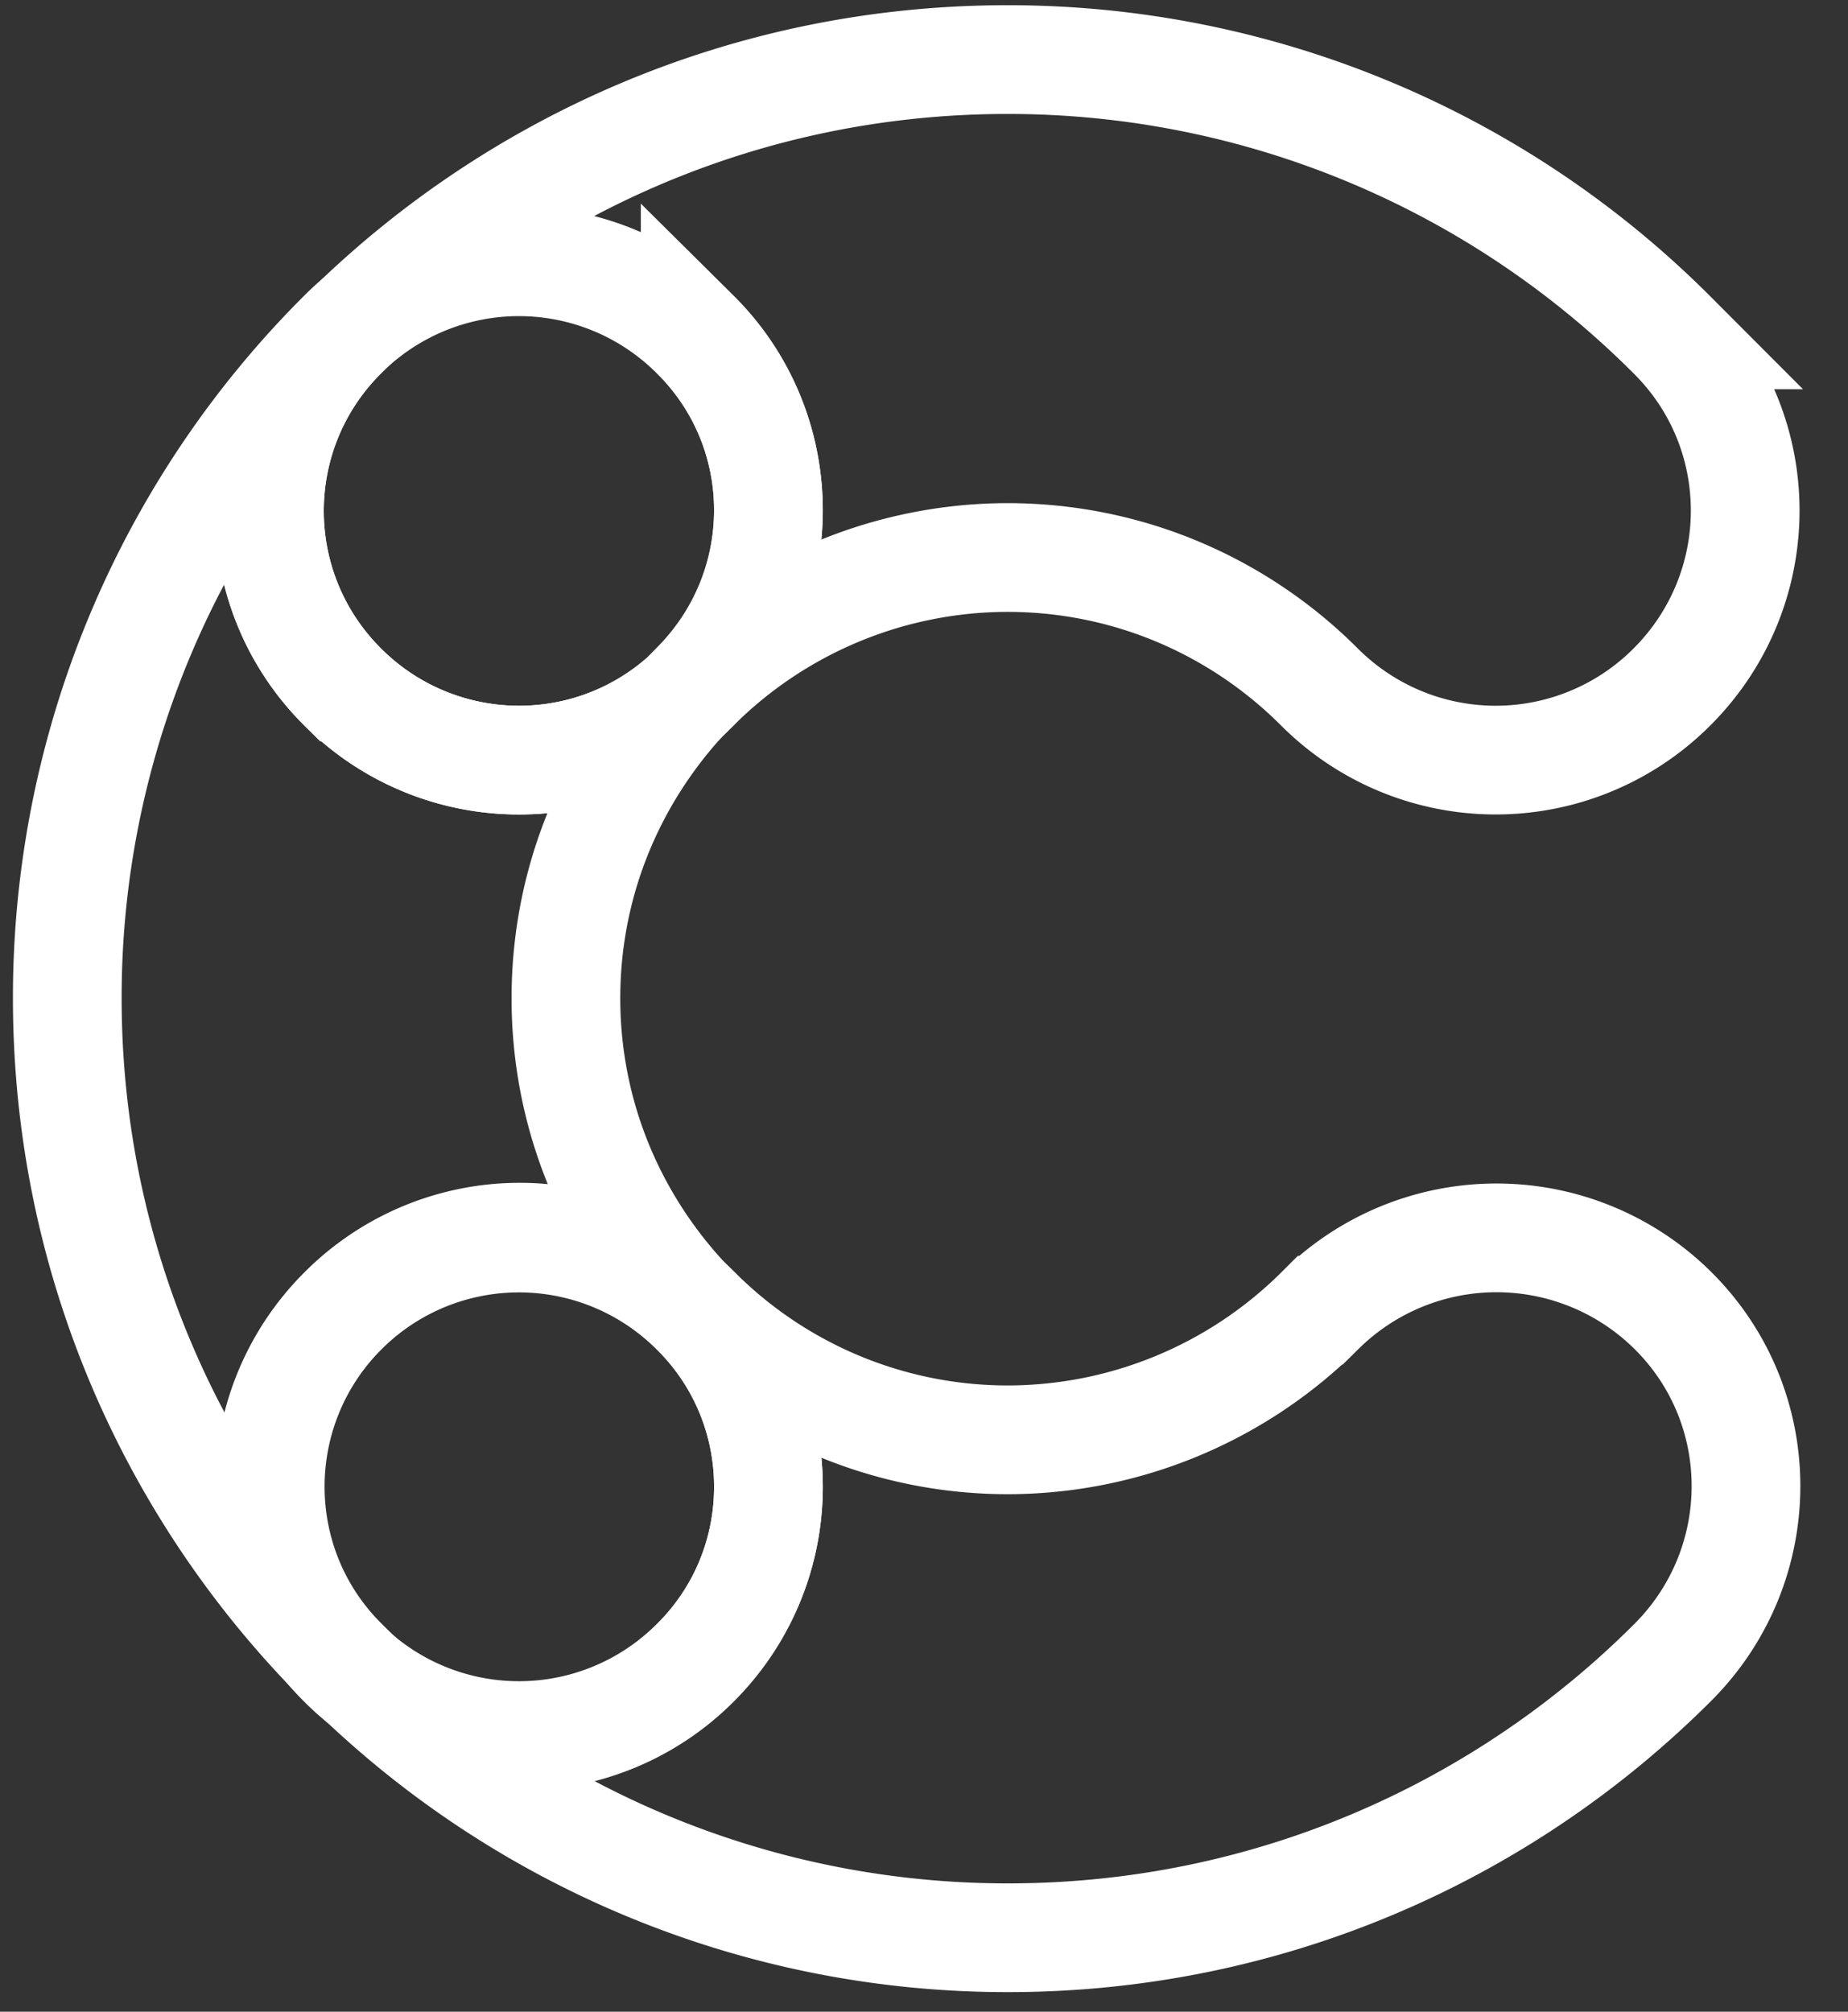
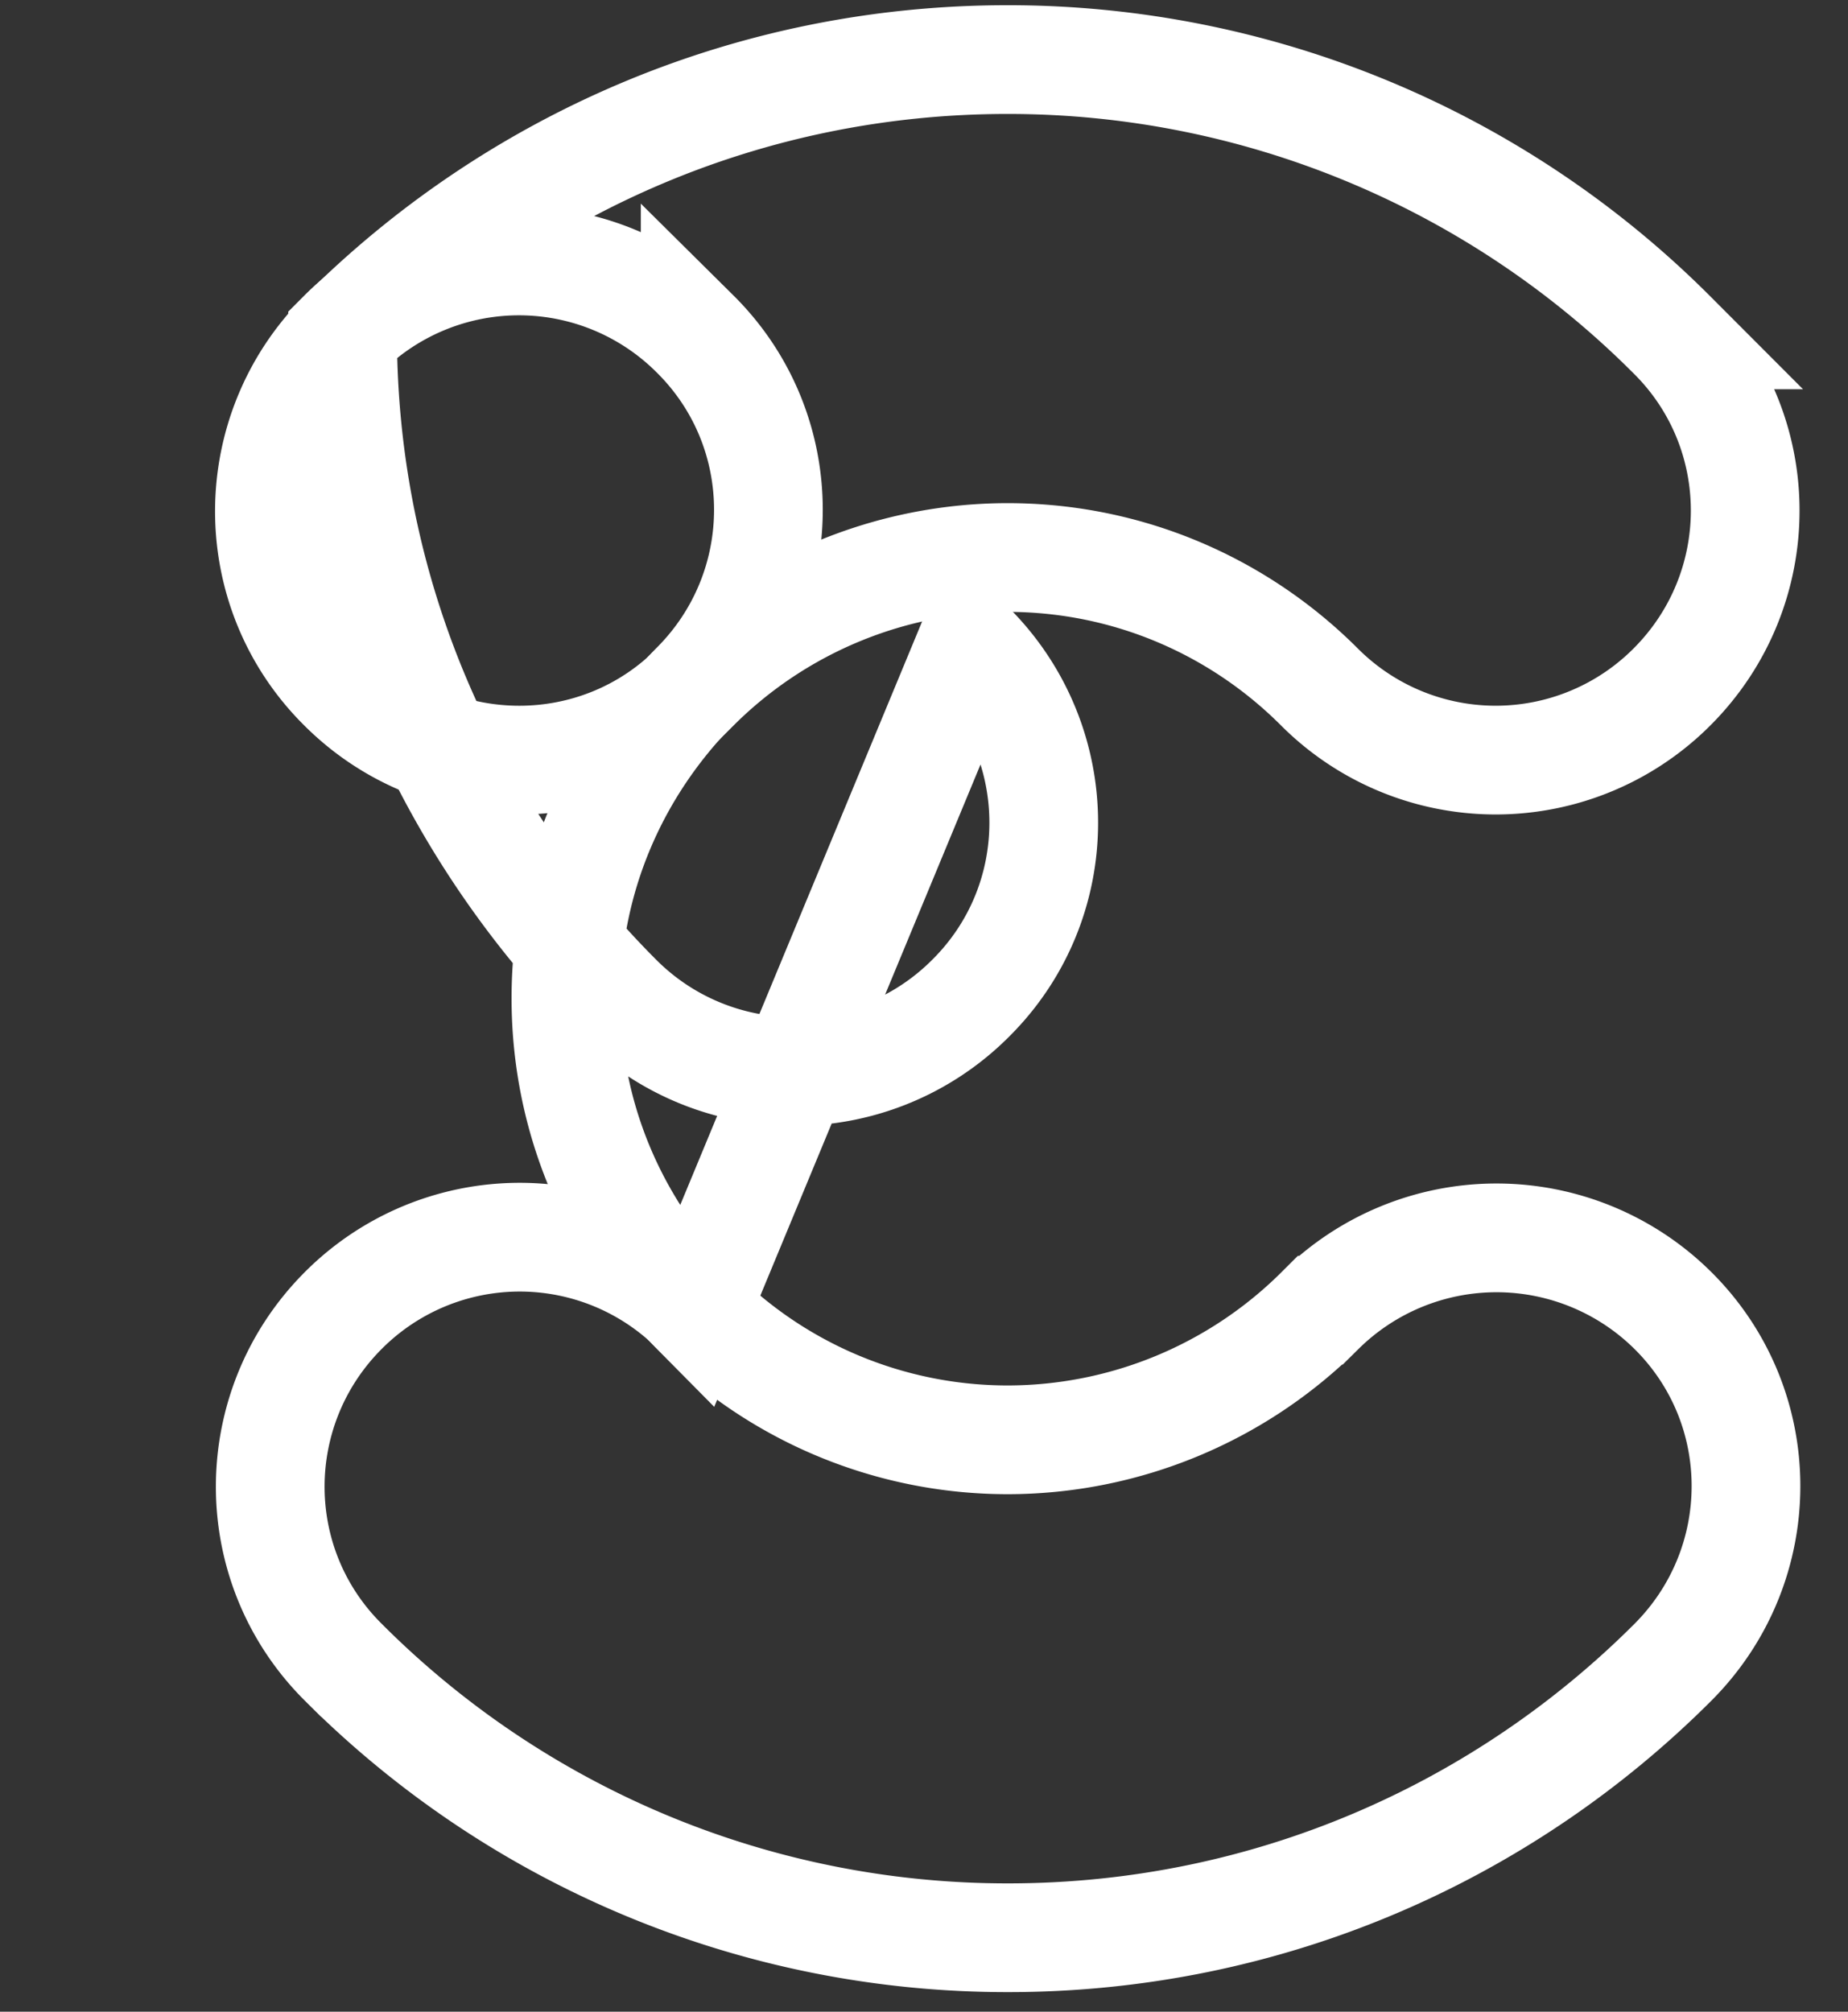
<svg xmlns="http://www.w3.org/2000/svg" viewBox="0 0 34 37" fill="none">
  <rect x="0" y="0" width="34" height="37" fill="#333333" stroke="none" />
-   <path d="M12.793 24.103c-1.47-1.485-2.381-3.5-2.381-5.743 0-2.241.91-4.257 2.381-5.743 1.79-1.792 1.796-4.69-.003-6.473a4.582 4.582 0 0 0-6.487.002A17.217 17.217 0 0 0 1.238 18.36c0 4.778 1.941 9.091 5.065 12.215a4.582 4.582 0 0 0 6.487.002c1.8-1.783 1.794-4.681.003-6.474Z" stroke="#fff" stroke-width="2" />
+   <path d="M12.793 24.103c-1.47-1.485-2.381-3.5-2.381-5.743 0-2.241.91-4.257 2.381-5.743 1.79-1.792 1.796-4.69-.003-6.473a4.582 4.582 0 0 0-6.487.002c0 4.778 1.941 9.091 5.065 12.215a4.582 4.582 0 0 0 6.487.002c1.8-1.783 1.794-4.681.003-6.474Z" stroke="#fff" stroke-width="2" />
  <path d="M6.305 12.636c1.792 1.79 4.704 1.796 6.487-.002a8.15 8.15 0 0 1 5.74-2.38c2.246 0 4.275.913 5.742 2.38a4.582 4.582 0 0 0 6.488 0c1.792-1.792 1.799-4.692-.001-6.475a17.253 17.253 0 0 0-12.228-5.063c-4.776 0-9.105 1.94-12.23 5.065-1.792 1.792-1.798 4.692.002 6.475ZM24.293 24.098h-.001a8.15 8.15 0 0 1-5.745 2.384 8.096 8.096 0 0 1-5.74-2.38 4.582 4.582 0 0 0-6.49 0c-1.791 1.792-1.797 4.692.003 6.475a17.253 17.253 0 0 0 12.227 5.063c4.777 0 9.105-1.94 12.23-5.065 1.793-1.793 1.798-4.694-.004-6.477a4.61 4.61 0 0 0-6.48 0Z" stroke="#fff" stroke-width="2" />
-   <path d="M6.303 12.634a4.582 4.582 0 0 0 6.489 0c1.792-1.792 1.798-4.692-.002-6.475a4.582 4.582 0 0 0-6.485 0c-1.8 1.783-1.794 4.683-.002 6.475ZM6.305 24.115a4.564 4.564 0 0 0 0 6.477 4.582 4.582 0 0 0 6.487-.002c1.792-1.792 1.798-4.692-.002-6.475a4.582 4.582 0 0 0-6.485 0Z" stroke="#fff" stroke-width="2" />
</svg>